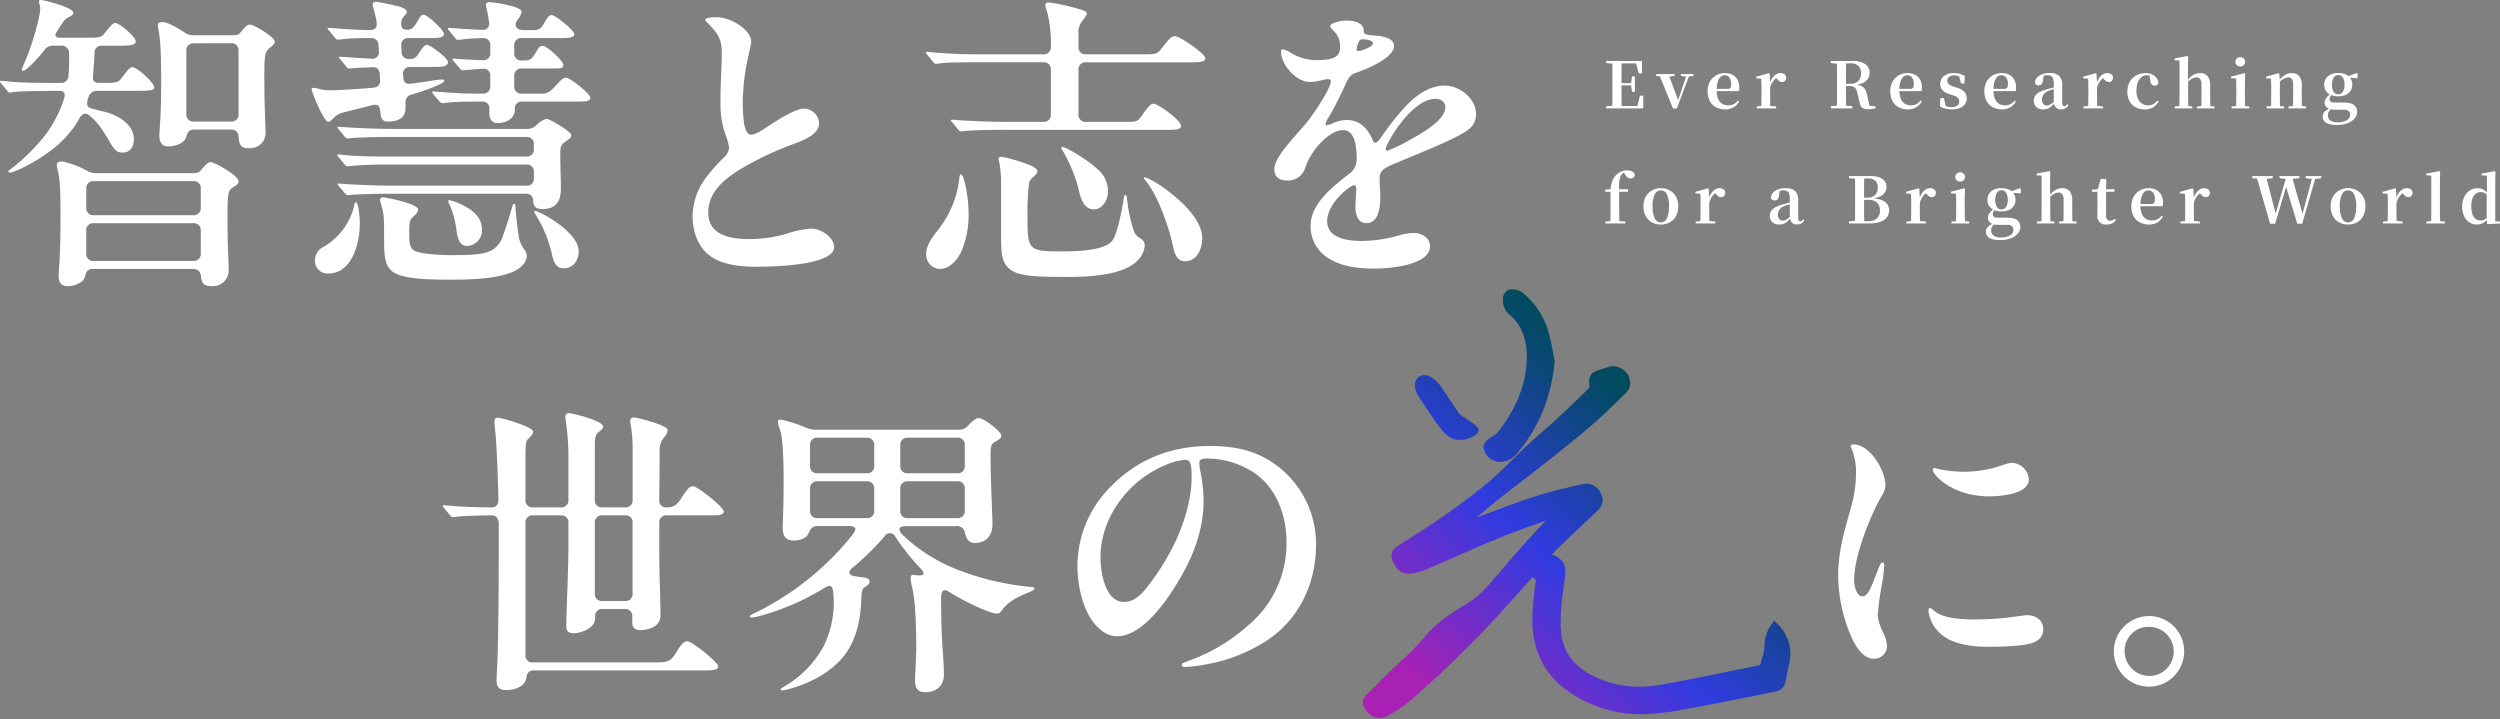
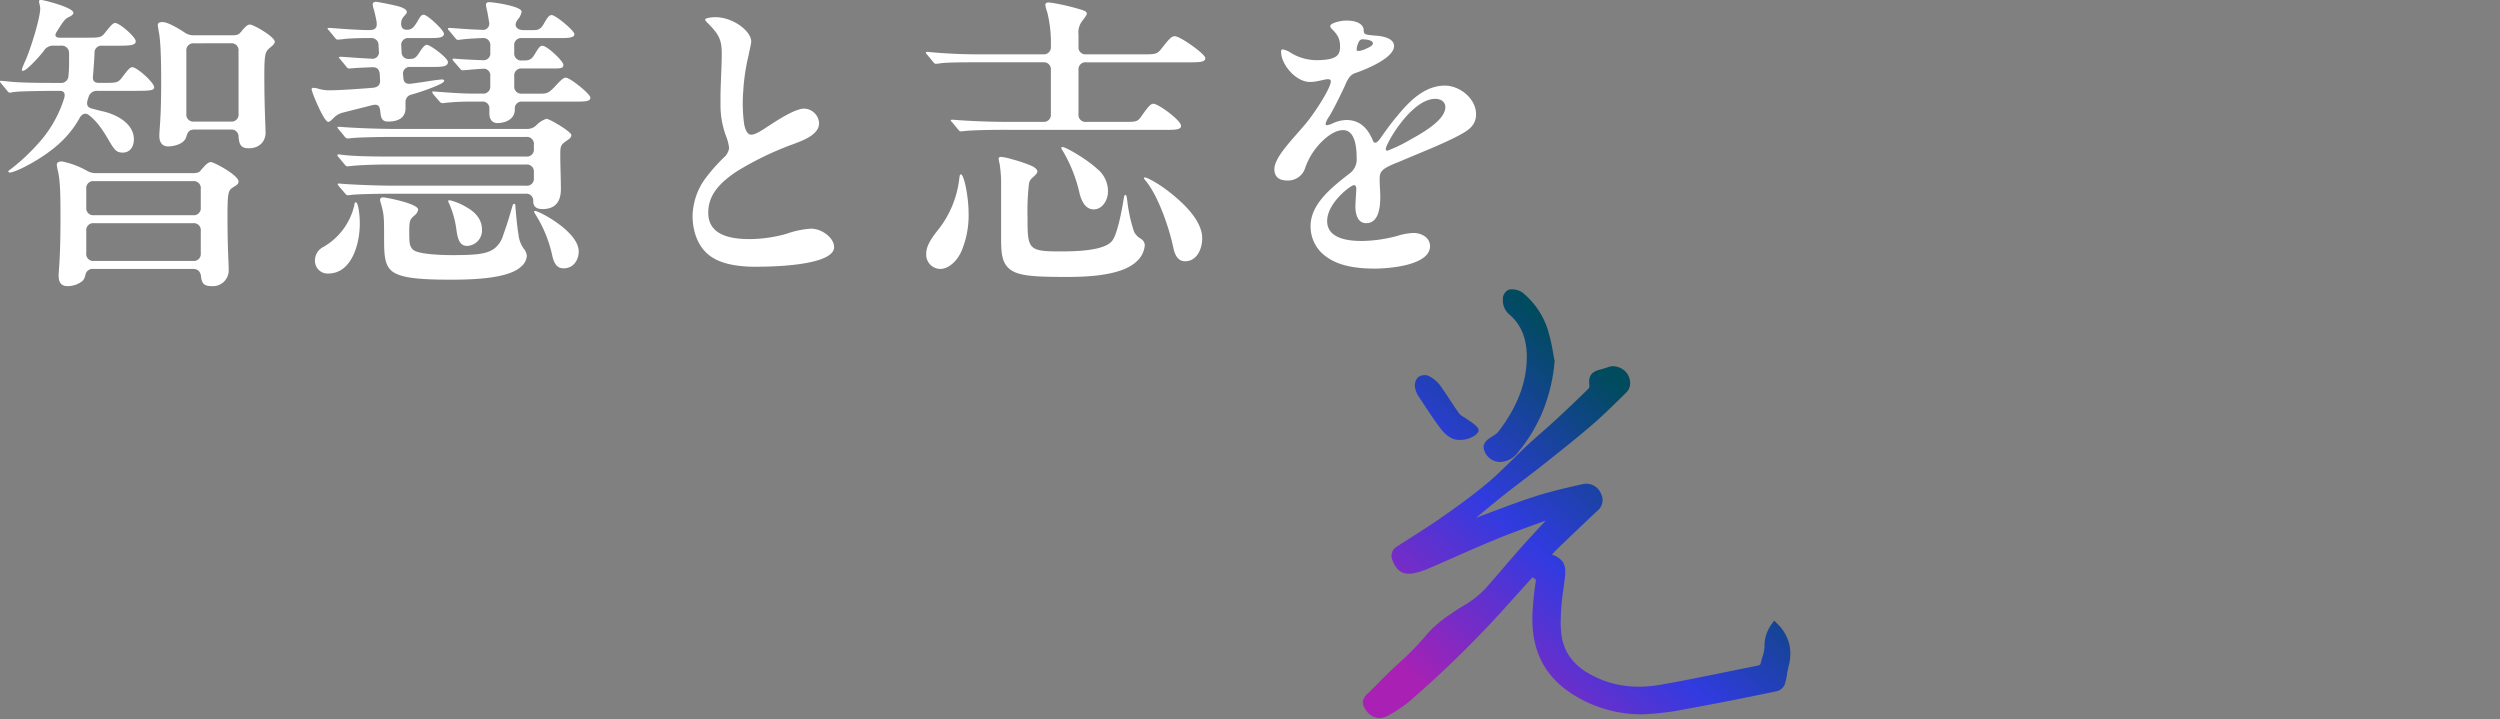
<svg xmlns="http://www.w3.org/2000/svg" width="586.319" height="168.667" viewBox="0 0 586.319 168.667">
  <rect x="0" y="0" width="586.319" height="168.667" fill="#808080" stroke="none" />
  <defs>
    <linearGradient id="linear-gradient" x1="0.155" y1="0.94" x2="0.72" y2="0.328" gradientUnits="objectBoundingBox">
      <stop offset="0" stop-color="#a821b4" />
      <stop offset="0.504" stop-color="#313be0" />
      <stop offset="1" stop-color="#004b5d" />
    </linearGradient>
  </defs>
  <g id="グループ_85893" data-name="グループ 85893" transform="translate(-461.232 -566.494)">
-     <path id="パス_96433" data-name="パス 96433" d="M.675,0V-.5L2.97-.7h.225V0Zm1.41,0q.03-1.275.03-2.572v-5.94q0-1.3-.03-2.6h2.2Q4.275-9.84,4.267-8.52T4.26-5.8v.42q0,1.44.007,2.76T4.29,0Zm1.11,0V-.555h5.73L7.86-.06l.72-2.925h.78L9.345,0Zm0-5.385v-.54h3.69v.54Zm3.525,1.5L6.495-5.55v-.315L6.72-7.5h.675v3.615ZM.675-10.62v-.495h2.52v.7H2.97Zm7.6,2.4-.72-2.85,1.065.525H3.195v-.57h5.85l.03,2.9ZM16.335.045,13.05-8.04h2.2L17.7-1.515h-.315l.075-.21L19.6-8.04h.675L17.22.045ZM12.4-7.59v-.45h4.3v.45l-1.59.165H13.86Zm5.79,0v-.45H21.12v.45L19.9-7.425h-.3ZM28.59.24a4.565,4.565,0,0,1-2.138-.488,3.505,3.505,0,0,1-1.47-1.447,4.762,4.762,0,0,1-.532-2.34,4.406,4.406,0,0,1,.57-2.3,3.837,3.837,0,0,1,1.493-1.447,4.109,4.109,0,0,1,1.972-.495,3.648,3.648,0,0,1,1.868.443,2.874,2.874,0,0,1,1.14,1.192,3.644,3.644,0,0,1,.382,1.68,4.106,4.106,0,0,1-.09.915H25.32v-.525h3.825a.724.724,0,0,0,.653-.262A1.628,1.628,0,0,0,29.97-5.7a2.443,2.443,0,0,0-.42-1.53,1.367,1.367,0,0,0-1.14-.54,1.348,1.348,0,0,0-.915.375,2.548,2.548,0,0,0-.667,1.155,6.725,6.725,0,0,0-.248,2,5.061,5.061,0,0,0,.345,2.017,2.394,2.394,0,0,0,.952,1.148,2.669,2.669,0,0,0,1.387.36,2.761,2.761,0,0,0,1.343-.3,3.047,3.047,0,0,0,.953-.825l.27.2A3.414,3.414,0,0,1,30.54-.255,3.719,3.719,0,0,1,28.59.24ZM35.955,0V-.45l1.62-.165H38.88l1.65.165V0ZM37.02,0q.03-.375.037-1t.015-1.312Q37.08-3,37.08-3.525V-4.65q0-.765-.015-1.26T37.02-6.96l-1.17-.1v-.36l2.94-.825.195.12.12,2.145v2.46q0,.525.007,1.208T39.127-1q.008.63.023,1Zm2.07-4.8L38.6-5.715H39a4.483,4.483,0,0,1,.623-1.395,2.961,2.961,0,0,1,.9-.87,1.935,1.935,0,0,1,1-.3,1.7,1.7,0,0,1,.877.225,1.078,1.078,0,0,1,.488.78,1.312,1.312,0,0,1-.255.787.892.892,0,0,1-.75.308,1.019,1.019,0,0,1-.645-.21,3.364,3.364,0,0,1-.555-.57l-.345-.4.54.09a3.077,3.077,0,0,0-1.057.908A5.154,5.154,0,0,0,39.09-4.8ZM53.355,0V-.5l2.3-.21h.435l2.3.21V0Zm1.41,0q.03-1.275.03-2.572v-5.94q0-1.3-.03-2.6h2.19q-.045,1.275-.053,2.6T56.9-5.685v.405q0,1.365.007,2.67T56.955,0ZM62.19.2a2.718,2.718,0,0,1-1.425-.308,1.469,1.469,0,0,1-.615-1.1L59.61-3.45a4.537,4.537,0,0,0-.33-1.013,1.273,1.273,0,0,0-.548-.585,2.079,2.079,0,0,0-.967-.188H55.89V-5.76h2.1A2.565,2.565,0,0,0,59.37-6.1a2.082,2.082,0,0,0,.8-.9,2.926,2.926,0,0,0,.263-1.252,2.3,2.3,0,0,0-.608-1.71,2.517,2.517,0,0,0-1.837-.6H55.875v-.555h2.61a4.947,4.947,0,0,1,2.94.742A2.422,2.422,0,0,1,62.445-8.3a2.481,2.481,0,0,1-.382,1.335,2.864,2.864,0,0,1-1.245,1.028,6.284,6.284,0,0,1-2.288.5v-.165a5.419,5.419,0,0,1,1.853.322,2.037,2.037,0,0,1,.975.8,4.113,4.113,0,0,1,.488,1.32L62.52-.18,61.485-.645,63.81-.5V0q-.39.09-.743.142A6.113,6.113,0,0,1,62.19.2ZM53.355-10.62v-.495h2.52v.7H55.65ZM71.43.24a4.565,4.565,0,0,1-2.137-.488,3.505,3.505,0,0,1-1.47-1.447,4.762,4.762,0,0,1-.533-2.34,4.406,4.406,0,0,1,.57-2.3,3.837,3.837,0,0,1,1.493-1.447,4.109,4.109,0,0,1,1.973-.495,3.648,3.648,0,0,1,1.868.443,2.874,2.874,0,0,1,1.14,1.192,3.644,3.644,0,0,1,.382,1.68,4.106,4.106,0,0,1-.09.915H68.16v-.525h3.825a.724.724,0,0,0,.653-.262A1.628,1.628,0,0,0,72.81-5.7a2.443,2.443,0,0,0-.42-1.53,1.367,1.367,0,0,0-1.14-.54,1.348,1.348,0,0,0-.915.375,2.548,2.548,0,0,0-.667,1.155,6.725,6.725,0,0,0-.247,2,5.061,5.061,0,0,0,.345,2.017,2.394,2.394,0,0,0,.952,1.148,2.67,2.67,0,0,0,1.388.36,2.761,2.761,0,0,0,1.342-.3,3.047,3.047,0,0,0,.952-.825l.27.2A3.414,3.414,0,0,1,73.38-.255,3.719,3.719,0,0,1,71.43.24Zm10.32,0A5.993,5.993,0,0,1,80.265.067a5.879,5.879,0,0,1-1.32-.517L79.02-2.4h.855L80.34-.315,79.62-.39V-.93a4.3,4.3,0,0,0,.93.472A3.23,3.23,0,0,0,81.615-.3a2.307,2.307,0,0,0,1.372-.345,1.122,1.122,0,0,0,.473-.96,1.238,1.238,0,0,0-.308-.855,2.689,2.689,0,0,0-1.207-.615L81.1-3.36a3.56,3.56,0,0,1-1.537-.878A2.049,2.049,0,0,1,79-5.73a2.3,2.3,0,0,1,.84-1.83,3.558,3.558,0,0,1,2.385-.72,4.665,4.665,0,0,1,1.32.172,6.741,6.741,0,0,1,1.215.5l-.09,1.785H83.91l-.57-2,.63.2v.465a3.608,3.608,0,0,0-.825-.45,2.564,2.564,0,0,0-.87-.135,1.825,1.825,0,0,0-1.177.345,1.117,1.117,0,0,0-.427.915,1.1,1.1,0,0,0,.323.787,2.846,2.846,0,0,0,1.177.608l.84.27a3.7,3.7,0,0,1,1.688.967,2.165,2.165,0,0,1,.518,1.477A2.333,2.333,0,0,1,84.8-.99a2.661,2.661,0,0,1-1.177.908A4.83,4.83,0,0,1,81.75.24Zm11.745,0a4.565,4.565,0,0,1-2.137-.488,3.505,3.505,0,0,1-1.47-1.447,4.762,4.762,0,0,1-.533-2.34,4.406,4.406,0,0,1,.57-2.3,3.837,3.837,0,0,1,1.493-1.447A4.109,4.109,0,0,1,93.39-8.28a3.648,3.648,0,0,1,1.868.443A2.874,2.874,0,0,1,96.4-6.645a3.644,3.644,0,0,1,.382,1.68,4.106,4.106,0,0,1-.09.915H90.225v-.525H94.05a.724.724,0,0,0,.653-.262,1.628,1.628,0,0,0,.173-.863,2.443,2.443,0,0,0-.42-1.53,1.367,1.367,0,0,0-1.14-.54,1.348,1.348,0,0,0-.915.375,2.548,2.548,0,0,0-.667,1.155,6.725,6.725,0,0,0-.247,2,5.061,5.061,0,0,0,.345,2.017,2.394,2.394,0,0,0,.953,1.148,2.669,2.669,0,0,0,1.387.36,2.761,2.761,0,0,0,1.342-.3,3.047,3.047,0,0,0,.952-.825l.27.2a3.414,3.414,0,0,1-1.29,1.395A3.719,3.719,0,0,1,93.495.24Zm9.63,0a2.269,2.269,0,0,1-1.552-.533,1.862,1.862,0,0,1-.608-1.477A2.2,2.2,0,0,1,101.25-2.9a2.506,2.506,0,0,1,.952-.87A8.025,8.025,0,0,1,104-4.47q.6-.165,1.342-.36t1.342-.33v.375q-.6.15-1.2.322t-1.005.307a2.879,2.879,0,0,0-1.215.848,1.994,1.994,0,0,0-.4,1.267,1.418,1.418,0,0,0,.33,1.028,1.181,1.181,0,0,0,.885.338,1.384,1.384,0,0,0,.518-.112,2.751,2.751,0,0,0,.645-.405,7.939,7.939,0,0,0,.863-.833l.24.8h-.525a10.776,10.776,0,0,1-.817.8,2.835,2.835,0,0,1-.825.5A2.864,2.864,0,0,1,103.125.24ZM107.31.225a1.506,1.506,0,0,1-1.17-.442,2.082,2.082,0,0,1-.5-1.192V-5.715a4.077,4.077,0,0,0-.15-1.253,1.038,1.038,0,0,0-.5-.622,2.024,2.024,0,0,0-.93-.18,3.658,3.658,0,0,0-.795.09,5.779,5.779,0,0,0-.945.315l.93-.375-.15,1.155a1.385,1.385,0,0,1-.323.915.923.923,0,0,1-.667.27.852.852,0,0,1-.915-.69A2.227,2.227,0,0,1,102.262-7.7a4.548,4.548,0,0,1,2.483-.585,2.968,2.968,0,0,1,2.182.69,3.114,3.114,0,0,1,.683,2.25v3.915a1.355,1.355,0,0,0,.135.72.431.431,0,0,0,.375.195.541.541,0,0,0,.315-.1,1.768,1.768,0,0,0,.36-.39l.255.21a1.776,1.776,0,0,1-.69.78A2.091,2.091,0,0,1,107.31.225ZM112.62,0V-.45l1.62-.165h1.305l1.65.165V0Zm1.065,0q.03-.375.038-1t.015-1.312q.007-.683.007-1.208V-4.65q0-.765-.015-1.26t-.045-1.05l-1.17-.1v-.36l2.94-.825.195.12.12,2.145v2.46q0,.525.007,1.208T115.793-1q.007.63.022,1Zm2.07-4.8-.5-.915h.4a4.483,4.483,0,0,1,.622-1.395,2.961,2.961,0,0,1,.9-.87,1.935,1.935,0,0,1,1-.3,1.7,1.7,0,0,1,.878.225,1.078,1.078,0,0,1,.488.78,1.312,1.312,0,0,1-.255.787.892.892,0,0,1-.75.308,1.019,1.019,0,0,1-.645-.21,3.364,3.364,0,0,1-.555-.57l-.345-.4.54.09a3.077,3.077,0,0,0-1.058.908A5.154,5.154,0,0,0,115.755-4.8ZM126.915.24a4.324,4.324,0,0,1-2.04-.48,3.551,3.551,0,0,1-1.448-1.4,4.45,4.45,0,0,1-.533-2.257,4.543,4.543,0,0,1,.592-2.4,3.878,3.878,0,0,1,1.583-1.477,4.7,4.7,0,0,1,2.16-.5,3.323,3.323,0,0,1,1.4.292,2.9,2.9,0,0,1,1.05.8,2.507,2.507,0,0,1,.533,1.162.862.862,0,0,1-.885.69,1.02,1.02,0,0,1-.705-.27,1.313,1.313,0,0,1-.33-.945l-.27-1.395,1.02.66a3.766,3.766,0,0,0-.81-.368,2.648,2.648,0,0,0-.765-.112,2.011,2.011,0,0,0-1.26.428,2.8,2.8,0,0,0-.87,1.23,5.324,5.324,0,0,0-.315,1.943,3.878,3.878,0,0,0,.75,2.55,2.466,2.466,0,0,0,1.995.9A2.575,2.575,0,0,0,128.977-1a3.026,3.026,0,0,0,.967-.81l.27.195a3.7,3.7,0,0,1-1.32,1.4A3.868,3.868,0,0,1,126.915.24Zm7.1-.24V-.45L135.6-.6h.96l1.56.15V0Zm1.065,0q.015-.375.023-1t.015-1.312q.007-.683.007-1.208v-7.7l-1.17-.075v-.4l3-.585.2.135L137.1-9.765v3.12l.045.21v2.91q0,.525.007,1.208T137.175-1q.015.63.03,1ZM139.2,0V-.45l1.56-.15h.93l1.635.15V0Zm1.02,0q.03-.375.038-1t.015-1.305q.007-.683.007-1.223V-5.55a2.089,2.089,0,0,0-.322-1.327,1.087,1.087,0,0,0-.878-.382,2.321,2.321,0,0,0-1.117.352A5.25,5.25,0,0,0,136.65-5.76l-.435-.645h.615a5.914,5.914,0,0,1,1.515-1.432,3.082,3.082,0,0,1,1.62-.443,2.213,2.213,0,0,1,1.71.682,3.2,3.2,0,0,1,.63,2.213v1.86q0,.54.007,1.223T142.327-1q.008.623.023,1Zm7.11,0V-.45l1.6-.15h.93l1.62.15V0Zm1.065,0q.015-.375.023-1t.015-1.312q.008-.683.008-1.208V-4.62q0-.75-.008-1.29t-.038-1.08l-1.185-.105v-.36l3.105-.8.195.12-.06,2.31v2.3q0,.525.007,1.208T150.48-1q.015.63.03,1Zm.975-9.825a1.151,1.151,0,0,1-.8-.307,1.035,1.035,0,0,1-.337-.8,1,1,0,0,1,.337-.773,1.151,1.151,0,0,1,.8-.308,1.151,1.151,0,0,1,.8.308,1,1,0,0,1,.337.773,1.035,1.035,0,0,1-.337.8A1.151,1.151,0,0,1,149.37-9.825ZM155.52,0V-.45l1.59-.15h.945l1.59.15V0Zm1.05,0q.03-.375.038-1t.015-1.312q.007-.683.007-1.208V-4.65q0-.75-.015-1.253T156.57-6.96l-1.17-.1v-.36l2.94-.825.195.12.12,1.71v2.895q0,.525.007,1.208T158.677-1q.008.63.023,1Zm4.125,0V-.45l1.56-.15h.945l1.62.15V0Zm1.035,0q.015-.375.023-1t.015-1.305q.007-.683.007-1.223V-5.55a2.253,2.253,0,0,0-.292-1.327,1.019,1.019,0,0,0-.863-.382,2.482,2.482,0,0,0-1.11.352,4.854,4.854,0,0,0-1.35,1.163l-.06-.645h.225a5.576,5.576,0,0,1,1.6-1.478,3.237,3.237,0,0,1,1.567-.412,2.141,2.141,0,0,1,1.673.69,3.183,3.183,0,0,1,.623,2.175v1.89q0,.54.007,1.223T163.815-1q.015.623.03,1Zm10.35,3.885a6.3,6.3,0,0,1-2.033-.262A2.046,2.046,0,0,1,169,2.91a1.717,1.717,0,0,1-.307-.99A1.618,1.618,0,0,1,169.2.758a3.86,3.86,0,0,1,1.53-.863l.045.09a5.164,5.164,0,0,0-.622.758,1.535,1.535,0,0,0-.218.848,1.476,1.476,0,0,0,.563,1.252,2.568,2.568,0,0,0,1.583.428,4.223,4.223,0,0,0,2.295-.5,1.526,1.526,0,0,0,.765-1.327,1.136,1.136,0,0,0-.315-.773A1.463,1.463,0,0,0,173.7.315h-1.725q-.57,0-.915-.022a3.4,3.4,0,0,1-.675-.113V.12a1.457,1.457,0,0,1-1.23-1.455,1.927,1.927,0,0,1,.315-1.02A3.732,3.732,0,0,1,170.6-3.4V-3.54l.3.15a3.808,3.808,0,0,0-.443.63,1.3,1.3,0,0,0-.143.615.679.679,0,0,0,.27.577,1.467,1.467,0,0,0,.87.2h2.19a4.934,4.934,0,0,1,1.823.278,2.047,2.047,0,0,1,1,.772,2.077,2.077,0,0,1,.315,1.14,2.355,2.355,0,0,1-.548,1.478,3.9,3.9,0,0,1-1.6,1.14A6.561,6.561,0,0,1,172.08,3.885Zm.255-6.72a4.18,4.18,0,0,1-1.815-.352,2.515,2.515,0,0,1-1.1-.96,2.627,2.627,0,0,1-.368-1.387,2.561,2.561,0,0,1,.84-1.973,3.514,3.514,0,0,1,2.46-.772,4.518,4.518,0,0,1,1.53.233,2.661,2.661,0,0,1,1.035.637l.06.06a2.549,2.549,0,0,1,.66,1.815,2.587,2.587,0,0,1-.375,1.387,2.572,2.572,0,0,1-1.1.96A4.169,4.169,0,0,1,172.335-2.835Zm0-.465a1.232,1.232,0,0,0,1.1-.608,2.981,2.981,0,0,0,.39-1.627,3.025,3.025,0,0,0-.4-1.68,1.228,1.228,0,0,0-1.072-.6,1.219,1.219,0,0,0-1.08.608,3.078,3.078,0,0,0-.39,1.673,3.076,3.076,0,0,0,.375,1.627A1.2,1.2,0,0,0,172.335-3.3Zm2.07-3.945V-7.47h.09l2.145-.8.255.165v1.05ZM.51,27v-.45L2.2,26.4h1.26l1.71.15V27Zm1.125,0q.03-.87.038-1.763t.008-1.762V19.56H.42v-.48l1.965-.195-.7.375.015-.165a6.759,6.759,0,0,1,.48-2.25,3.9,3.9,0,0,1,.93-1.32,3.549,3.549,0,0,1,1.193-.75A3.745,3.745,0,0,1,5.58,14.55a2.717,2.717,0,0,1,1.14.233,1.1,1.1,0,0,1,.645.773.926.926,0,0,1-.262.63.948.948,0,0,1-.713.255,1.212,1.212,0,0,1-.7-.218,2.209,2.209,0,0,1-.615-.757l-.375-.585v-.135H5.4v.12a1.787,1.787,0,0,0-.682.255,1.611,1.611,0,0,0-.488.465,3.565,3.565,0,0,0-.375.922,5.851,5.851,0,0,0-.165,1.215q-.03.7.015,1.613v4.14q0,.87.015,1.762T3.765,27Zm1.08-7.44v-.6H5.76v.6ZM13.47,27.24a4.233,4.233,0,0,1-2.108-.517,3.628,3.628,0,0,1-1.44-1.477,4.772,4.772,0,0,1-.517-2.3,4.427,4.427,0,0,1,.555-2.28,3.788,3.788,0,0,1,1.485-1.448,4.192,4.192,0,0,1,2.025-.5,4.274,4.274,0,0,1,2.04.495A3.735,3.735,0,0,1,17,20.655a4.458,4.458,0,0,1,.555,2.3,4.76,4.76,0,0,1-.525,2.3,3.616,3.616,0,0,1-1.447,1.477A4.283,4.283,0,0,1,13.47,27.24Zm0-.495a1.553,1.553,0,0,0,1.418-.945,6.192,6.192,0,0,0,.5-2.82,6.135,6.135,0,0,0-.5-2.82,1.54,1.54,0,0,0-2.828,0,6.056,6.056,0,0,0-.51,2.82,6.113,6.113,0,0,0,.51,2.82A1.558,1.558,0,0,0,13.47,26.745Zm8.2.255v-.45l1.62-.165H24.6l1.65.165V27Zm1.065,0q.03-.375.038-1t.015-1.312Q22.8,24,22.8,23.475V22.35q0-.765-.015-1.26t-.045-1.05l-1.17-.1v-.36l2.94-.825.195.12.12,2.145v2.46q0,.525.007,1.208T24.847,26q.007.63.022,1Zm2.07-4.8-.5-.915h.405a4.483,4.483,0,0,1,.622-1.4,2.961,2.961,0,0,1,.9-.87,1.935,1.935,0,0,1,1-.3,1.7,1.7,0,0,1,.878.225,1.078,1.078,0,0,1,.487.78,1.312,1.312,0,0,1-.255.788.892.892,0,0,1-.75.307,1.019,1.019,0,0,1-.645-.21,3.364,3.364,0,0,1-.555-.57l-.345-.405.54.09a3.077,3.077,0,0,0-1.058.907A5.154,5.154,0,0,0,24.81,22.2Zm16.4,5.04a2.269,2.269,0,0,1-1.553-.532,1.862,1.862,0,0,1-.607-1.478A2.2,2.2,0,0,1,39.33,24.1a2.506,2.506,0,0,1,.952-.87,8.025,8.025,0,0,1,1.792-.7q.6-.165,1.343-.36t1.342-.33v.375q-.6.15-1.2.323t-1.005.307a2.879,2.879,0,0,0-1.215.847,1.994,1.994,0,0,0-.4,1.267,1.418,1.418,0,0,0,.33,1.028,1.181,1.181,0,0,0,.885.338,1.384,1.384,0,0,0,.518-.113,2.751,2.751,0,0,0,.645-.4,7.94,7.94,0,0,0,.863-.833l.24.8H43.89a10.774,10.774,0,0,1-.817.8,2.835,2.835,0,0,1-.825.5A2.864,2.864,0,0,1,41.205,27.24Zm4.185-.015a1.506,1.506,0,0,1-1.17-.443,2.082,2.082,0,0,1-.495-1.192V21.285a4.077,4.077,0,0,0-.15-1.253,1.038,1.038,0,0,0-.495-.622,2.024,2.024,0,0,0-.93-.18,3.658,3.658,0,0,0-.795.09,5.779,5.779,0,0,0-.945.315l.93-.375-.15,1.155a1.385,1.385,0,0,1-.323.915.923.923,0,0,1-.667.27.852.852,0,0,1-.915-.69,2.227,2.227,0,0,1,1.058-1.6,4.548,4.548,0,0,1,2.482-.585,2.968,2.968,0,0,1,2.182.69,3.114,3.114,0,0,1,.683,2.25v3.915a1.355,1.355,0,0,0,.135.72.431.431,0,0,0,.375.195.541.541,0,0,0,.315-.1,1.768,1.768,0,0,0,.36-.39l.255.21a1.776,1.776,0,0,1-.69.78A2.091,2.091,0,0,1,45.39,27.225ZM57.6,27v-.5l2.3-.21h.225V27Zm1.41,0q.03-1.305.03-2.647V18.465q0-1.29-.03-2.58H61.2q-.045,1.275-.053,2.565t-.007,2.64v.3q0,1.545.007,2.918T61.2,27Zm1.11,0v-.54h2.01a2.935,2.935,0,0,0,2-.637,2.331,2.331,0,0,0,.728-1.853,2.415,2.415,0,0,0-.7-1.9,3.214,3.214,0,0,0-2.182-.622H60.12v-.51h1.725a2.559,2.559,0,0,0,1.882-.622,2.384,2.384,0,0,0,.622-1.763,2.144,2.144,0,0,0-.54-1.56,2.415,2.415,0,0,0-1.785-.555h-1.9v-.555H62.6a6.01,6.01,0,0,1,2.2.337,2.526,2.526,0,0,1,1.223.923A2.438,2.438,0,0,1,66.4,18.51a2.219,2.219,0,0,1-.345,1.177,2.654,2.654,0,0,1-1.147.952,6.8,6.8,0,0,1-2.2.54l.045-.135a7.8,7.8,0,0,1,2.468.45,2.95,2.95,0,0,1,1.372,1,2.464,2.464,0,0,1,.435,1.448,2.8,2.8,0,0,1-.233,1.1,2.576,2.576,0,0,1-.78.99,4.11,4.11,0,0,1-1.478.7A8.71,8.71,0,0,1,62.22,27ZM57.6,16.38v-.5h2.52v.7H59.9ZM71.07,27v-.45l1.62-.165h1.305l1.65.165V27Zm1.065,0q.03-.375.038-1t.015-1.312q.007-.682.007-1.208V22.35q0-.765-.015-1.26t-.045-1.05l-1.17-.1v-.36l2.94-.825.195.12.12,2.145v2.46q0,.525.007,1.208T74.243,26q.007.63.022,1Zm2.07-4.8-.5-.915h.4a4.483,4.483,0,0,1,.622-1.4,2.961,2.961,0,0,1,.9-.87,1.935,1.935,0,0,1,1-.3,1.7,1.7,0,0,1,.878.225,1.078,1.078,0,0,1,.488.78,1.312,1.312,0,0,1-.255.788.892.892,0,0,1-.75.307,1.019,1.019,0,0,1-.645-.21,3.364,3.364,0,0,1-.555-.57l-.345-.405.54.09a3.077,3.077,0,0,0-1.058.907A5.154,5.154,0,0,0,74.205,22.2ZM81.63,27v-.45l1.605-.15h.93l1.62.15V27Zm1.065,0q.015-.375.022-1t.015-1.312q.007-.682.007-1.208V22.38q0-.75-.007-1.29t-.037-1.08l-1.185-.1v-.36l3.105-.8.195.12-.06,2.31v2.3q0,.525.007,1.208T84.78,26q.015.63.03,1Zm.975-9.825a1.151,1.151,0,0,1-.8-.307,1.035,1.035,0,0,1-.338-.8,1,1,0,0,1,.338-.773,1.2,1.2,0,0,1,1.6,0,1,1,0,0,1,.338.773,1.035,1.035,0,0,1-.338.8A1.151,1.151,0,0,1,83.67,17.175ZM93.1,30.885a6.3,6.3,0,0,1-2.032-.263,2.046,2.046,0,0,1-1.05-.712,1.717,1.717,0,0,1-.308-.99,1.618,1.618,0,0,1,.51-1.163,3.86,3.86,0,0,1,1.53-.862l.045.09a5.164,5.164,0,0,0-.622.757,1.535,1.535,0,0,0-.217.847,1.476,1.476,0,0,0,.563,1.253,2.568,2.568,0,0,0,1.582.427,4.223,4.223,0,0,0,2.3-.5,1.526,1.526,0,0,0,.765-1.327,1.136,1.136,0,0,0-.315-.773,1.463,1.463,0,0,0-1.125-.352H93q-.57,0-.915-.023a3.4,3.4,0,0,1-.675-.112v-.06a1.457,1.457,0,0,1-1.23-1.455,1.927,1.927,0,0,1,.315-1.02,3.732,3.732,0,0,1,1.125-1.05V23.46l.3.15a3.806,3.806,0,0,0-.442.63,1.3,1.3,0,0,0-.143.615.679.679,0,0,0,.27.578,1.467,1.467,0,0,0,.87.2h2.19a4.934,4.934,0,0,1,1.822.278,2.047,2.047,0,0,1,1,.772,2.077,2.077,0,0,1,.315,1.14,2.355,2.355,0,0,1-.548,1.477,3.9,3.9,0,0,1-1.6,1.14A6.561,6.561,0,0,1,93.1,30.885Zm.255-6.72a4.18,4.18,0,0,1-1.815-.353,2.515,2.515,0,0,1-1.1-.96,2.627,2.627,0,0,1-.368-1.388,2.561,2.561,0,0,1,.84-1.972,3.514,3.514,0,0,1,2.46-.772,4.517,4.517,0,0,1,1.53.232,2.661,2.661,0,0,1,1.035.638l.06.06a2.549,2.549,0,0,1,.66,1.815,2.491,2.491,0,0,1-1.478,2.347A4.169,4.169,0,0,1,93.36,24.165Zm0-.465a1.232,1.232,0,0,0,1.1-.608,2.981,2.981,0,0,0,.39-1.627,3.025,3.025,0,0,0-.4-1.68,1.261,1.261,0,0,0-2.153.007,3.078,3.078,0,0,0-.39,1.673,3.076,3.076,0,0,0,.375,1.627A1.2,1.2,0,0,0,93.36,23.7Zm2.07-3.945V19.53h.09l2.145-.8.255.165v1.05ZM101.67,27v-.45l1.59-.15h.96l1.56.15V27Zm1.065,0q.015-.375.022-1t.015-1.312q.007-.682.007-1.208v-7.7l-1.17-.075v-.4l3-.585.195.135-.045,2.385v3.12l.045.21v2.91q0,.525.007,1.208T104.835,26q.015.63.03,1Zm4.125,0v-.45l1.56-.15h.93l1.635.15V27Zm1.02,0q.03-.375.037-1t.015-1.305q.008-.682.008-1.222V21.45a2.088,2.088,0,0,0-.323-1.328,1.087,1.087,0,0,0-.878-.382,2.321,2.321,0,0,0-1.118.352,5.25,5.25,0,0,0-1.312,1.148l-.435-.645h.615A5.914,5.914,0,0,1,106,19.163a3.082,3.082,0,0,1,1.62-.442,2.213,2.213,0,0,1,1.71.682,3.2,3.2,0,0,1,.63,2.212v1.86q0,.54.007,1.222T109.987,26q.007.622.022,1Zm9.015-7.44v-.6h2.955v.6Zm1.14,7.68a1.931,1.931,0,0,1-2.175-2.22q0-.42.007-.757t.007-.788V19.56H114.57v-.48l1.65-.15-.285.195.69-2.565h1.305l-.03,2.655V25.14a1.355,1.355,0,0,0,.262.923.927.927,0,0,0,.728.292,1.257,1.257,0,0,0,.54-.112,3.172,3.172,0,0,0,.54-.337l.225.255a2.11,2.11,0,0,1-.847.8A2.816,2.816,0,0,1,118.035,27.24Zm9.93,0a4.565,4.565,0,0,1-2.137-.487,3.505,3.505,0,0,1-1.47-1.448,4.762,4.762,0,0,1-.533-2.34,4.406,4.406,0,0,1,.57-2.3,3.837,3.837,0,0,1,1.493-1.448,4.109,4.109,0,0,1,1.973-.495,3.648,3.648,0,0,1,1.867.442,2.874,2.874,0,0,1,1.14,1.192,3.644,3.644,0,0,1,.383,1.68,4.106,4.106,0,0,1-.09.915h-6.465v-.525h3.825a.724.724,0,0,0,.652-.262,1.628,1.628,0,0,0,.173-.863,2.443,2.443,0,0,0-.42-1.53,1.367,1.367,0,0,0-1.14-.54,1.348,1.348,0,0,0-.915.375,2.548,2.548,0,0,0-.667,1.155,6.725,6.725,0,0,0-.247,2,5.061,5.061,0,0,0,.345,2.017,2.394,2.394,0,0,0,.953,1.148,2.669,2.669,0,0,0,1.387.36,2.761,2.761,0,0,0,1.342-.3,3.047,3.047,0,0,0,.952-.825l.27.195a3.414,3.414,0,0,1-1.29,1.4A3.719,3.719,0,0,1,127.965,27.24ZM135.33,27v-.45l1.62-.165h1.3l1.65.165V27Zm1.065,0q.03-.375.038-1t.015-1.312q.007-.682.007-1.208V22.35q0-.765-.015-1.26t-.045-1.05l-1.17-.1v-.36l2.94-.825.195.12.12,2.145v2.46q0,.525.007,1.208T138.5,26q.008.63.023,1Zm2.07-4.8-.5-.915h.405a4.483,4.483,0,0,1,.622-1.4,2.961,2.961,0,0,1,.9-.87,1.935,1.935,0,0,1,1-.3,1.7,1.7,0,0,1,.878.225,1.078,1.078,0,0,1,.488.78,1.312,1.312,0,0,1-.255.788.892.892,0,0,1-.75.307,1.019,1.019,0,0,1-.645-.21,3.364,3.364,0,0,1-.555-.57l-.345-.405.54.09a3.077,3.077,0,0,0-1.058.907A5.154,5.154,0,0,0,138.465,22.2Zm17.91,4.86-3.24-11.175h2.25L157.8,25.14h-.27l.075-.225,2.61-9.03h1.23l2.67,9.315h-.255l.045-.24,2.43-9.075h.795L163.89,27.06h-1.155l-2.76-9.135h.285l-.06.225-2.655,8.91ZM152.2,16.38v-.5h4.785v.5l-2.16.21h-.465Zm6.375,0v-.5h4.665v.5l-1.995.21h-.8Zm6.15,0v-.5h3.63v.5l-1.62.21h-.39Zm9.915,10.86a4.233,4.233,0,0,1-2.107-.517,3.628,3.628,0,0,1-1.44-1.477,4.772,4.772,0,0,1-.517-2.3,4.427,4.427,0,0,1,.555-2.28,3.788,3.788,0,0,1,1.485-1.448,4.192,4.192,0,0,1,2.025-.5,4.274,4.274,0,0,1,2.04.495,3.735,3.735,0,0,1,1.485,1.44,4.458,4.458,0,0,1,.555,2.3,4.76,4.76,0,0,1-.525,2.3,3.616,3.616,0,0,1-1.447,1.477A4.283,4.283,0,0,1,174.645,27.24Zm0-.495a1.553,1.553,0,0,0,1.418-.945,6.192,6.192,0,0,0,.5-2.82,6.135,6.135,0,0,0-.5-2.82,1.54,1.54,0,0,0-2.827,0,6.056,6.056,0,0,0-.51,2.82,6.112,6.112,0,0,0,.51,2.82A1.558,1.558,0,0,0,174.645,26.745ZM182.85,27v-.45l1.62-.165h1.3l1.65.165V27Zm1.065,0q.03-.375.038-1t.015-1.312q.007-.682.007-1.208V22.35q0-.765-.015-1.26t-.045-1.05l-1.17-.1v-.36l2.94-.825.195.12.12,2.145v2.46q0,.525.007,1.208T186.022,26q.008.63.023,1Zm2.07-4.8-.5-.915h.405a4.483,4.483,0,0,1,.622-1.4,2.961,2.961,0,0,1,.9-.87,1.935,1.935,0,0,1,1-.3,1.7,1.7,0,0,1,.878.225,1.078,1.078,0,0,1,.488.78,1.312,1.312,0,0,1-.255.788.892.892,0,0,1-.75.307,1.019,1.019,0,0,1-.645-.21,3.364,3.364,0,0,1-.555-.57l-.345-.405.54.09a3.077,3.077,0,0,0-1.058.907A5.154,5.154,0,0,0,185.985,22.2ZM193,27v-.45l1.665-.15h.945l1.755.15V27Zm1.125,0q.015-.525.023-1.125t.015-1.222q.007-.622.007-1.177v-7.7L193,15.7v-.4l3.03-.585.225.135-.06,2.385v6.24q0,.555.007,1.177t.023,1.222q.015.6.03,1.125Zm10.71.24a3.111,3.111,0,0,1-1.74-.51,3.478,3.478,0,0,1-1.23-1.448,5.1,5.1,0,0,1-.45-2.227,5.045,5.045,0,0,1,.495-2.31,3.707,3.707,0,0,1,1.327-1.5,3.325,3.325,0,0,1,1.807-.525,2.641,2.641,0,0,1,1.372.36,3.619,3.619,0,0,1,1.118,1.11h.135l-.255.255a2.709,2.709,0,0,0-.8-.622,1.9,1.9,0,0,0-.818-.187,2.061,2.061,0,0,0-1.117.315,2.178,2.178,0,0,0-.81,1.05,5.234,5.234,0,0,0-.308,1.98,5.4,5.4,0,0,0,.285,1.92,2.192,2.192,0,0,0,.773,1.065,1.9,1.9,0,0,0,1.087.33,2.046,2.046,0,0,0,.87-.187,2.669,2.669,0,0,0,.81-.622l.285.3h-.165a3.52,3.52,0,0,1-1.17,1.08A3.036,3.036,0,0,1,204.84,27.24Zm2.46-.075-.135-1.38v-5.64l.06-.165V15.8l-1.275-.09v-.4l3.06-.585.21.135-.045,2.355v9.27l1.11.075V27Z" transform="translate(837.266 591.91)" fill="#fff" />
    <g id="グループ_85892" data-name="グループ 85892" transform="translate(459 540.215)">
      <path id="パス_96417" data-name="パス 96417" d="M4.536-20.952c1.368,0,8.208-3.456,12.1-7.272a22.96,22.96,0,0,0,4.32-5.616c.576-.936,1.368-1.224,2.232-.5,1.944,1.584,3.1,3.312,4.9,6.408,1.08,1.8,1.584,2.3,2.952,2.3,1.728,0,2.592-1.44,2.592-3.1,0-3.744-4.1-5.832-7.2-6.552-.648-.144-1.512-.36-2.52-.648-1.152-.216-1.44-.936-1.152-1.944l.288-.936a2.041,2.041,0,0,1,2.088-1.3h8.856c3.816,0,4.392-.144,4.392-.864,0-1.08-4.032-4.68-5.112-4.68-.576,0-1.08.648-2.448,2.448-.936,1.224-1.368,1.224-4.248,1.224H25.344c-1.008,0-1.44-.576-1.3-1.584.144-1.944.288-3.672.36-5.4a1.61,1.61,0,0,1,1.8-1.728H30.24c3.456,0,3.816-.36,3.816-1.08,0-.936-3.744-4.248-4.824-4.248-.5,0-1.008.576-2.376,2.3-.864,1.08-1.08,1.152-4.392,1.152H16.272c-.864,0-1.368-.432-.792-1.3,1.44-2.3,1.944-3.168,3.024-3.6.72-.36.936-.648.936-.936,0-1.3-7.128-3.024-7.56-3.024-.288,0-.5.072-.5.36s.288,1.08.288,1.656c0,1.872-1.728,7.992-3.384,12.024a18.73,18.73,0,0,0-.936,2.3c0,.216.072.288.288.288.648,0,2.952-2.3,4.824-4.608a2.53,2.53,0,0,1,2.3-1.3h1.8a1.72,1.72,0,0,1,1.872,1.8V-47.3a31.311,31.311,0,0,1-.144,3.672,1.687,1.687,0,0,1-1.872,1.656H15.48c-3.6,0-6.624,0-10.08-.216L2.448-42.48a.23.23,0,0,0-.216.216c0,.144.216.36.288.432l1.368,1.656c.216.288.432.5.648.5.432-.072.864-.144,1.584-.216,1.3-.144,6.912-.216,9.072-.216H16.2c.936,0,1.44.432,1.08,1.728a28.2,28.2,0,0,1-6.048,10.584,47.043,47.043,0,0,1-6.48,6.048c-.432.288-.576.432-.576.576S4.392-20.952,4.536-20.952ZM60.552-26.64c2.52,0,3.96-1.584,3.96-3.672,0-1.656-.288-5.688-.288-13.536,0-5.328.288-5.472,1.44-6.48.648-.5,1.008-.936,1.008-1.3,0-1.152-4.968-4.032-5.832-4.032-.5,0-1.008.432-1.8,1.368a3.606,3.606,0,0,1-.5.576c-.36.432-.864.576-1.8.576H47.664a3.6,3.6,0,0,1-2.232-.72c-2.088-1.368-4.1-2.376-5.04-2.376-.72,0-1.152.144-1.152.72,0,.288.144.936.216,1.44.432,1.944.576,6.48.576,11.952,0,8.64-.432,10.944-.432,12.6,0,1.152.432,2.448,2.088,2.448.864,0,3.744-.36,4.248-2.3.288-1.08.72-1.656,1.872-1.656h8.568a1.629,1.629,0,0,1,1.8,1.656C58.32-27.72,58.608-26.64,60.552-26.64ZM56.376-51.264a1.631,1.631,0,0,1,1.8,1.8V-34.7a1.631,1.631,0,0,1-1.8,1.8h-8.64a1.631,1.631,0,0,1-1.8-1.8v-14.76a1.631,1.631,0,0,1,1.8-1.8ZM18.072,5.688A5.594,5.594,0,0,0,21.6,4.464a3.134,3.134,0,0,0,.648-1.3A1.7,1.7,0,0,1,24.12,1.656h23.4c1.152,0,1.728.648,1.872,1.8.144,1.512.648,2.232,2.448,2.232a3.711,3.711,0,0,0,4.032-3.744c0-1.8-.288-5.184-.288-12.6,0-5.976.216-6.12,1.44-6.912,1.008-.576,1.152-.864,1.152-1.3,0-1.44-5.76-4.536-6.48-4.536-.5,0-1.08.432-1.872,1.368a3.606,3.606,0,0,0-.5.576c-.36.5-.936.648-1.872.648H24.84a3.984,3.984,0,0,1-2.232-.576l-.288-.144a19.577,19.577,0,0,0-5.544-2.016c-.648,0-1.224.144-1.224.792a7.275,7.275,0,0,0,.216,1.224c.648,2.592.648,6.408.648,11.52,0,9.288-.432,12.1-.432,13.176C15.984,4.392,16.272,5.688,18.072,5.688ZM47.52-18.936a1.631,1.631,0,0,1,1.8,1.8v4.392a1.631,1.631,0,0,1-1.8,1.8H24.264a1.631,1.631,0,0,1-1.8-1.8v-4.392a1.631,1.631,0,0,1,1.8-1.8ZM24.264-.216a1.631,1.631,0,0,1-1.8-1.8V-7.272a1.631,1.631,0,0,1,1.8-1.8H47.52a1.631,1.631,0,0,1,1.8,1.8v5.256a1.631,1.631,0,0,1-1.8,1.8ZM79.2-32.832c.36,0,.792-.432,1.224-.864a4.581,4.581,0,0,1,2.16-1.3l6.84-1.728c1.656-.432,1.872.288,2.016,1.584.144,1.584.5,2.232,1.8,2.232,3.1,0,4.1-1.44,4.1-3.1v-1.368a1.762,1.762,0,0,1,1.44-1.872,52.167,52.167,0,0,0,5.616-1.944c1.512-.648,2.016-1.008,2.016-1.3,0-.144-.216-.288-.5-.288-.216,0-1.512.144-2.448.288-1.3.216-2.808.432-4.968.72-.936.072-1.512-.216-1.656-1.224l-.072-.864A1.575,1.575,0,0,1,98.5-45.72h4.968c2.3,0,3.816,0,3.816-1.152,0-.936-4.1-4.032-4.968-4.032-.288,0-.72.216-1.584,1.584-1.008,1.584-1.368,1.728-2.52,1.728a1.61,1.61,0,0,1-1.8-1.728l-.072-1.3a1.623,1.623,0,0,1,1.8-1.872h4.536c2.16,0,3.672,0,3.672-1.008,0-.864-3.888-4.464-4.752-4.464-.432,0-.72.216-1.512,1.656-.864,1.44-1.368,1.872-2.448,1.872-1.008,0-1.44-.648-1.3-1.872a2.5,2.5,0,0,1,.72-1.368c.432-.5.576-.648.576-.936,0-.648-1.08-1.08-2.16-1.368-1.368-.36-4.68-1.008-5.04-1.008-.432,0-.792.144-.792.648a5.856,5.856,0,0,0,.288,1.224c.216.792.432,1.728.576,2.52.288,1.512-.072,2.232-1.656,2.232H88.56c-2.088,0-6.336-.288-8.784-.5h-.432c-.144,0-.288,0-.288.144,0,.072.072.216.432.576l1.3,1.584c.216.288.36.432.648.432a13.362,13.362,0,0,0,1.512-.144c1.224-.144,3.6-.216,5.256-.216h1.008a1.644,1.644,0,0,1,1.8,1.728l.072,1.3a1.522,1.522,0,0,1-1.8,1.8c-2.016-.072-4.68-.288-6.84-.432h-.432c-.144,0-.288.072-.288.144,0,.144.144.288.36.5l1.368,1.656c.216.288.36.432.648.432.072,0,.36,0,1.152-.072.72-.072,2.592-.144,4.176-.216,1.152-.072,1.8.432,1.872,1.728l.072,1.3c.072,1.152-.576,1.728-1.8,1.8-4.32.36-8.28.576-9.792.576a8.719,8.719,0,0,1-3.1-.432,5.988,5.988,0,0,0-.936-.144c-.216,0-.432.072-.432.36C75.312-39.888,78.192-32.832,79.2-32.832Zm39.744.288c.864,0,4.032-.36,4.032-3.24a1.6,1.6,0,0,1,1.8-1.8h11.88c2.808,0,4.032,0,4.032-.936,0-.864-4.752-4.68-5.76-4.68-.5,0-.936.36-2.3,1.8-1.44,1.584-2.016,1.944-3.24,1.944h-4.752a1.631,1.631,0,0,1-1.8-1.8v-2.3a1.631,1.631,0,0,1,1.8-1.8h6.984c2.16,0,2.736,0,2.736-.864s-3.816-4.464-4.9-4.464c-.5,0-.792.288-1.656,1.728-.72,1.224-1.152,1.728-2.592,1.728h-.576a1.631,1.631,0,0,1-1.8-1.8v-1.656a1.631,1.631,0,0,1,1.8-1.8h8.28c2.52,0,4.032,0,4.032-.936,0-.792-4.392-4.464-5.328-4.464-.576,0-.936.5-1.656,1.728s-1.08,1.8-2.52,1.8h-2.52c-1.224,0-2.16-.792-1.584-1.944a2.526,2.526,0,0,1,.36-.576,3.664,3.664,0,0,0,.864-1.8c0-1.3-6.7-2.232-7.56-2.232-.5,0-.792.144-.792.648a5.745,5.745,0,0,0,.216,1.152c.216,1.008.36,1.944.5,2.808a1.48,1.48,0,0,1-1.728,1.872c-2.592-.072-5.256-.288-7.272-.432H107.5a.191.191,0,0,0-.216.216c0,.144.288.432.36.5l1.3,1.584c.36.432.5.5.648.5a4.182,4.182,0,0,0,.72-.072c1.008-.144,3.1-.288,5.112-.36a1.631,1.631,0,0,1,1.8,1.8V-49.1a1.6,1.6,0,0,1-1.8,1.8c-2.3-.072-5.112-.216-6.624-.36h-.216c-.144,0-.216,0-.216.144s.072.288.288.5l1.368,1.584c.216.288.432.5.648.5A9.022,9.022,0,0,0,111.672-45c.936-.072,2.376-.216,3.744-.288a1.55,1.55,0,0,1,1.8,1.728v2.3a1.631,1.631,0,0,1-1.8,1.8H113.04c-2.376,0-6.408-.288-9-.5h-.216c-.144,0-.216,0-.216.144s.072.288.36.648l1.3,1.512c.36.36.5.432.648.432a5.379,5.379,0,0,0,.792-.072,53.61,53.61,0,0,1,5.976-.288h2.592A1.537,1.537,0,0,1,117-35.928v1.08C117-33.84,117.36-32.544,118.944-32.544Zm10.512,20.16c2.3,0,4.32-1.008,4.32-4.68,0-2.3-.144-5.688-.144-8.208,0-2.016.216-2.232,1.44-3.1.72-.5,1.152-.792,1.152-1.368,0-.792-5.112-3.816-5.832-3.816a5.736,5.736,0,0,0-2.3,1.44,2.994,2.994,0,0,1-2.232.936H94.68c-3.456,0-9.576-.216-12.888-.5h-.144c-.144,0-.288,0-.288.144,0,.072.072.216.648.864l.936,1.152c.36.5.648.576.792.576a6.769,6.769,0,0,0,.864-.072c1.8-.216,7.56-.288,9.72-.288h31.32a1.631,1.631,0,0,1,1.8,1.8V-26.5a1.631,1.631,0,0,1-1.8,1.8H94.68c-3.456,0-9.864,0-12.816-.5h-.216c-.216,0-.288.072-.288.216a1.1,1.1,0,0,0,.288.432L83.016-22.9c.288.36.432.5.72.5l.72-.072c1.872-.216,5.256-.36,9-.36H125.64a1.631,1.631,0,0,1,1.8,1.8v1.368a1.631,1.631,0,0,1-1.8,1.8H94.752c-3.456,0-9.792-.216-12.96-.5h-.144c-.072,0-.216,0-.216.144,0,.072.072.216.36.576l1.368,1.584c.288.36.432.432.576.432a5.379,5.379,0,0,0,.792-.072c1.44-.216,7.7-.288,9.864-.288h31.1a1.631,1.631,0,0,1,1.8,1.8C127.3-12.816,128.232-12.384,129.456-12.384ZM107.784,4.176c4.248,0,13.608-.072,16.7-3.1a3.589,3.589,0,0,0,1.3-2.448,3.056,3.056,0,0,0-.72-1.728,6.783,6.783,0,0,1-1.224-3.24c-.432-2.592-.648-5.76-.72-6.48,0-.576-.072-.792-.288-.792s-.288.072-.5.792c-.576,2.016-1.152,3.96-2.088,6.552a6.145,6.145,0,0,1-2.016,3.1c-1.8,1.368-4.392,1.584-10.08,1.584-2.016,0-7.92-.144-9.072-1.3-.792-.792-.864-1.44-.864-4.248,0-2.664.216-2.88,1.3-3.816a2.131,2.131,0,0,0,.792-1.3c0-1.44-7.632-2.88-8.208-2.88-.432,0-.72.144-.72.648a4.531,4.531,0,0,0,.216.864c.648,2.376.72,2.808.72,7.272,0,4.392,0,6.84,1.728,8.424C95.9,3.672,99.936,4.176,107.784,4.176Zm4.032-7.92a3.632,3.632,0,0,0,3.456-3.816c0-2.376-1.512-4.1-3.744-5.328a13.859,13.859,0,0,0-3.888-1.584.264.264,0,0,0-.288.288,1.873,1.873,0,0,0,.216.5A22.609,22.609,0,0,1,109.3-7.344C109.656-4.824,110.3-3.744,111.816-3.744ZM79.2,2.736c5.472,0,7.416-6.84,7.416-11.736,0-2.016-.36-4.968-.936-4.968-.216,0-.288.144-.36.72a15.184,15.184,0,0,1-7.2,9.72A3.543,3.543,0,0,0,76.1-.288,2.969,2.969,0,0,0,79.2,2.736Zm55.224-1.224c2.376,0,3.528-2.016,3.528-3.96,0-4.68-9.36-9.5-10.224-9.5a.191.191,0,0,0-.216.216c0,.144.072.216.288.576a30.145,30.145,0,0,1,3.96,9.72C132.264.72,133.056,1.512,134.424,1.512Zm35.64-58.9c-.648,0-2.448.144-2.448.576,0,.216.288.5.648.864,2.592,2.592,3.24,3.888,3.24,7.128,0,3.528-.36,8.064-.288,11.448a20.912,20.912,0,0,0,1.224,7.7,11.979,11.979,0,0,1,.792,2.952,3.6,3.6,0,0,1-1.3,2.3,41.33,41.33,0,0,0-4.248,4.824,15.411,15.411,0,0,0-3.024,8.784c0,4.032,1.512,7.992,4.9,9.936,2.52,1.512,6.264,2.016,9.72,2.016,9.216,0,18.576-1.152,18.576-4.608,0-2.16-2.88-4.32-5.4-4.32a21.654,21.654,0,0,0-5.832,1.224,32.5,32.5,0,0,1-8.64,1.224c-5.04,0-9.648-1.224-9.648-6.192,0-4.176,2.664-6.984,6.624-9.648a72.979,72.979,0,0,1,13.248-6.408c2.088-.792,6.12-2.16,6.12-4.9a3.605,3.605,0,0,0-3.456-3.456c-1.8,0-4.9,1.8-7.776,3.672-1.584,1.008-3.528,2.448-4.68,2.448-.792,0-1.368-.936-1.656-2.448a36.292,36.292,0,0,1-.216-7.776,47.583,47.583,0,0,1,1.224-8.28c.36-1.8.648-2.88.648-3.312C178.416-54.216,174.024-57.384,170.064-57.384ZM276.12-30.96c2.088,0,3.1-.144,3.1-.936,0-1.3-5.328-5.184-6.48-5.184-.576,0-1.008.36-2.736,2.808-.936,1.368-1.224,1.44-3.672,1.44h-9.36a1.631,1.631,0,0,1-1.8-1.8V-45a1.631,1.631,0,0,1,1.8-1.8h24.048c2.808,0,3.888-.072,3.888-1.008s-5.9-5.112-7.128-5.112c-.72,0-1.224.432-2.952,2.664-1.08,1.368-1.3,1.584-3.888,1.584H256.968a1.631,1.631,0,0,1-1.8-1.8v-2.88a4.371,4.371,0,0,1,1.008-3.312c.792-1.08.936-1.3.936-1.584,0-.36-.288-.576-1.44-.936a51.72,51.72,0,0,0-5.976-1.44,12.144,12.144,0,0,0-1.584-.216c-.288,0-.72.144-.72.5a6.677,6.677,0,0,0,.432,1.728,29.093,29.093,0,0,1,.864,8.064,1.653,1.653,0,0,1-1.8,1.872h-14.9a120.418,120.418,0,0,1-12.24-.576H219.6a.191.191,0,0,0-.216.216c0,.144.144.288.288.432l1.368,1.656c.216.288.432.5.648.5a10.068,10.068,0,0,0,1.224-.144c1.656-.216,6.264-.216,8.208-.216h15.768a1.631,1.631,0,0,1,1.8,1.8v10.368a1.631,1.631,0,0,1-1.8,1.8H237.6c-3.1,0-8.784-.216-11.808-.5H225.5c-.144,0-.288.072-.288.144s0,.144.36.5l1.368,1.656c.216.288.36.432.648.432l.792-.072c1.656-.216,6.624-.288,8.5-.288ZM258.768-12.312c1.944,0,3.312-2.088,3.312-4.176a6.679,6.679,0,0,0-2.448-5.256c-2.736-2.52-7.488-5.184-8.208-5.184-.144,0-.288.072-.288.216s.144.36.5.936a34.071,34.071,0,0,1,3.816,9.864C255.96-14.112,256.824-12.312,258.768-12.312ZM244.44-19.8c.72-.648,1.08-1.008,1.08-1.44,0-.288-.288-.72-1.224-1.224a35.682,35.682,0,0,0-4.9-1.656,12.309,12.309,0,0,0-2.376-.5c-.288,0-.576.072-.576.432a6.793,6.793,0,0,0,.216,1.152,29.071,29.071,0,0,1,.36,4.176V-5.9c0,3.672.144,5.76,1.656,7.272,1.872,1.872,5.4,2.16,13.608,2.16,4.68,0,13.1-.216,16.632-3.744a5.616,5.616,0,0,0,1.8-3.744,1.906,1.906,0,0,0-1.008-1.512A3.976,3.976,0,0,1,268.2-7.056a36.161,36.161,0,0,1-1.584-7.2c-.144-1.08-.216-1.44-.432-1.44s-.288.144-.432,1.008c-.5,3.168-1.512,8.208-2.664,9.72-1.368,1.8-5.616,2.52-11.952,2.52-7.776,0-7.92-.432-7.92-7.992a56.025,56.025,0,0,1,.36-8.064A2.541,2.541,0,0,1,244.44-19.8ZM227.664-2.376a21.467,21.467,0,0,0,1.728-9.072c0-3.888-1.08-9.072-1.8-9.072-.288,0-.288.432-.36.792a23.552,23.552,0,0,1-5.184,12.456c-1.512,1.944-2.592,3.6-2.592,5.4a3.345,3.345,0,0,0,3.24,3.528C224.784,1.656,226.656-.216,227.664-2.376ZM280.152-.144c2.88,0,4.032-3.024,4.032-5.4,0-3.1-2.52-6.408-5.832-9.288-4.1-3.6-7.2-4.968-7.56-4.968-.144,0-.288.072-.288.216,0,.072.144.216.5.648,2.952,3.672,5.472,11.088,6.408,15.624C277.776-1.512,278.568-.144,280.152-.144Zm37.8-56.448c-1.3,0-3.744.576-3.744,1.3a.778.778,0,0,0,.216.5c1.3,1.3,2.088,2.232,2.088,4.248s-.648,3.24-5.688,3.24a11.834,11.834,0,0,1-5.76-1.656,5.113,5.113,0,0,0-1.944-.864c-.432,0-.432.288-.432.576,0,2.952,3.456,7.056,6.768,7.056,1.656,0,3.384-.648,4.176-.648.36,0,.72.072.72.5,0,1.512-3.672,7.272-5.9,9.936-2.808,3.384-7.344,7.776-7.344,10.656,0,1.728,1.008,2.664,3.024,2.664a4.194,4.194,0,0,0,4.176-2.88,16.052,16.052,0,0,1,3.528-5.832c1.368-1.44,3.384-3.1,5.4-3.1,2.952,0,3.168,4.464,3.168,6.552a4.067,4.067,0,0,1-1.728,3.672c-4.176,3.24-9.072,7.128-9.072,12.24a8.633,8.633,0,0,0,3.96,7.416c3.1,2.16,7.416,2.592,11.088,2.592,3.24,0,12.96-.72,12.96-5.256,0-2.088-2.088-3.1-3.888-3.1a14.787,14.787,0,0,0-3.888.72A33.215,33.215,0,0,1,321.624-4.9c-3.312,0-8.136-.576-8.136-4.68,0-4.32,5.616-8.424,6.264-8.424.432,0,.576.5.576.792,0,.5-.216,3.24-.216,4.32,0,1.584.5,3.816,2.52,3.816,3.1,0,3.312-4.1,3.312-6.264,0-1.3-.144-2.592-.144-3.888,0-2.016.288-2.592,4.752-4.32,4.32-1.872,10.512-4.248,14.256-6.336,2.016-1.08,3.6-2.3,3.6-4.752,0-3.6-3.744-6.7-7.344-6.7-4.824,0-8.5,3.888-11.088,7.056-1.368,1.584-3.024,3.888-4.032,5.328-.5.72-.936,1.008-1.152,1.008a.611.611,0,0,1-.576-.5c-1.224-2.952-3.1-4.824-6.192-4.824a7.924,7.924,0,0,0-3.1.72,5.773,5.773,0,0,1-1.44.5c-.288,0-.36-.144-.36-.36a4.818,4.818,0,0,1,.864-1.728c1.08-1.8,2.664-5.04,3.672-7.2.648-1.512,1.152-2.52,2.448-2.952,4.32-1.512,9.072-3.96,9.072-6.336,0-1.512-1.872-2.3-4.536-2.448-2.232-.216-2.52-.216-2.592-1.224a1.635,1.635,0,0,0-.432-1.152C320.832-56.376,319.248-56.592,317.952-56.592Zm3.816,4.392c.576,0,2.448.144,2.448.936,0,.5-.648.864-1.656,1.3a5.235,5.235,0,0,1-1.656.5c-.36,0-.5-.072-.5-.36a4,4,0,0,1,.216-1.08C320.832-51.552,321.12-52.2,321.768-52.2Zm17.064,13.968c1.3,0,2.376.648,2.376,1.944,0,3.168-5.9,6.336-8.352,7.7a34.258,34.258,0,0,1-5.256,2.52c-.288,0-.36-.216-.36-.432C327.24-27.648,333.216-38.232,338.832-38.232Z" transform="translate(0 87.695)" fill="#fff" />
-       <path id="パス_96418" data-name="パス 96418" d="M18,5.256c2.232,0,4.392-.936,4.68-2.88.144-1.08.576-1.728,1.8-1.728h40.1c1.44,0,3.1,0,3.1-.936s-6.12-5.9-7.272-5.9c-.864,0-1.584.936-2.736,2.88-1.224,2.016-2.232,2.088-4.9,2.088H24.264a1.631,1.631,0,0,1-1.8-1.8V-33.912a1.631,1.631,0,0,1,1.8-1.8h6.48a1.631,1.631,0,0,1,1.8,1.8v5.9c0,4.752-.5,15.12-.5,18.288,0,.936.288,1.656,1.728,1.656,1.584,0,5.04-1.08,5.04-3.528v-.36a1.631,1.631,0,0,1,1.8-1.8H45.72a1.631,1.631,0,0,1,1.8,1.8v1.224c0,.792.144,1.944,1.944,1.944.864,0,4.68-.36,4.68-3.456,0-2.808-.288-9.72-.288-13.968v-7.7a1.631,1.631,0,0,1,1.8-1.8H66.1c1.44,0,2.88,0,2.88-.936s-6.12-5.9-7.272-5.9c-.792,0-1.44.864-2.736,2.88-1.008,1.584-1.872,2.088-3.384,2.088a1.579,1.579,0,0,1-1.728-1.8c0-4.032.072-5.4.072-11.448a4.675,4.675,0,0,1,1.152-3.312,2.625,2.625,0,0,0,.72-1.584c0-1.152-7.2-2.952-7.992-2.952a.817.817,0,0,0-.792.864,3.614,3.614,0,0,0,.144.864,35.408,35.408,0,0,1,.432,6.408v11.16a1.631,1.631,0,0,1-1.8,1.8H40.536a1.631,1.631,0,0,1-1.8-1.8V-52.56c.072-1.872.36-2.232.936-2.736.648-.5,1.008-.792,1.008-1.224,0-1.44-7.344-3.168-8.064-3.168a.8.8,0,0,0-.792.792,4.5,4.5,0,0,0,.072.864,59.9,59.9,0,0,1,.648,8.064v10.584a1.631,1.631,0,0,1-1.8,1.8h-6.48a1.631,1.631,0,0,1-1.8-1.8v-6.48c0-4.824-.072-7.056.5-7.632.792-.792,1.3-1.3,1.3-1.872,0-1.08-7.344-3.24-8.352-3.24-.5,0-.72.288-.72,1.08,0,.288.072.864.144,1.584.432,4.32.648,10.584.792,16.56,0,1.152-.576,1.8-1.584,1.8-3.816,0-7.488-.144-11.088-.5H3.312a.191.191,0,0,0-.216.216c0,.144.144.288.288.432l1.368,1.656c.216.288.432.5.648.5.072,0,.792-.072,1.152-.144.864-.144,6.048-.288,7.992-.288,1.008,0,1.584.648,1.656,1.8V-28.3c0,10.008-.072,23.4-.432,29.376-.072.792-.072,1.44-.072,1.872C15.7,4.9,16.56,5.256,18,5.256ZM38.736-33.912a1.631,1.631,0,0,1,1.8-1.8h5.256a1.631,1.631,0,0,1,1.8,1.8v16.488a1.631,1.631,0,0,1-1.8,1.8H40.536a1.631,1.631,0,0,1-1.8-1.8Zm81.216,17.424c.072-1.728.648-2.16,2.16-1.08.576.36,1.224.72,1.872,1.08,1.872,1.08,7.416,3.816,9,3.816a1.249,1.249,0,0,0,1.152-.72c1.584-2.088,3.384-3.024,6.48-4.32,1.08-.432,1.224-.648,1.224-.864s-.216-.288-1.008-.36a63.866,63.866,0,0,1-17.568-4.248A39.529,39.529,0,0,1,111.1-30.96c-1.368-1.368-1.3-2.232.72-2.232h11.52a1.943,1.943,0,0,1,2.232,1.728c.36,1.44,1.008,2.232,2.376,2.232,1.728,0,4.032-1.008,4.032-4.32,0-.648,0-1.728-.072-2.592-.144-4.9-.36-9-.36-13.9,0-2.3.216-2.448,1.728-3.312.576-.36.792-.576.792-1.08,0-.936-4.1-4.1-5.328-4.1-.5,0-1.3.576-2.448,1.728a2.726,2.726,0,0,1-2.232,1.008H90.576a6.144,6.144,0,0,1-2.232-.432A31.116,31.116,0,0,0,82.3-58.176c-.288,0-.648.144-.648.5a11.677,11.677,0,0,0,.576,2.088c.648,2.16.792,7.776.792,11.232,0,6.12-.216,11.016-.216,11.52,0,1.728.5,3.024,2.52,3.024s3.168-.72,3.672-1.944c.36-.864.864-1.44,1.8-1.44h7.344a2.379,2.379,0,0,1,1.584.36c.288.36,0,.936-.648,1.8A66.561,66.561,0,0,1,75.96-12.672c-.72.36-.864.5-.864.648s.144.288.5.288a12.779,12.779,0,0,0,2.016-.432,57.513,57.513,0,0,0,14.9-6.48c.648-.432,1.224-.648,1.584-.432.288.144.5.648.576,1.656A23.332,23.332,0,0,1,92.448-5.112a24.522,24.522,0,0,1-9.216,9.5c-.72.432-.936.576-.936.72s.144.216.432.216A11.28,11.28,0,0,0,84.744,4.9c5.04-1.512,9.288-3.888,12.24-7.416,3.384-4.176,4.1-9.432,4.248-13.536.072-2.448.36-2.52,1.008-2.952.432-.288.936-.648.936-1.152,0-.432-.288-.792-1.008-.936l-2.52-.36c-1.368-.216-1.656-1.008-.5-1.944a66.918,66.918,0,0,0,7.56-7.416,1.407,1.407,0,0,1,2.52.144,56.49,56.49,0,0,0,5.9,7.416c1.224,1.368.936,1.872-1.584,1.512-.5-.072-.72.144-.72.648a9.462,9.462,0,0,0,.36,2.376,30.756,30.756,0,0,1,.576,3.96c.288,3.24.36,7.488.36,10.3,0,1.728-.288,6.192-.288,7.416,0,1.512.36,2.808,2.448,2.808s4.32-1.152,4.32-4.1c0-2.376-.216-4.752-.36-7.056-.216-3.1-.288-7.776-.288-9.288ZM91.008-45.576a1.631,1.631,0,0,1-1.8-1.8v-4.752a1.631,1.631,0,0,1,1.8-1.8h11.448a1.631,1.631,0,0,1,1.8,1.8v4.752a1.631,1.631,0,0,1-1.8,1.8ZM123.7-53.928a1.631,1.631,0,0,1,1.8,1.8v4.752a1.631,1.631,0,0,1-1.8,1.8h-11.52a1.631,1.631,0,0,1-1.8-1.8v-4.752a1.631,1.631,0,0,1,1.8-1.8ZM91.008-35.064a1.631,1.631,0,0,1-1.8-1.8V-41.9a1.631,1.631,0,0,1,1.8-1.8h11.448a1.631,1.631,0,0,1,1.8,1.8v5.04a1.631,1.631,0,0,1-1.8,1.8Zm21.168,0a1.631,1.631,0,0,1-1.8-1.8V-41.9a1.631,1.631,0,0,1,1.8-1.8H123.7a1.631,1.631,0,0,1,1.8,1.8v5.04a1.631,1.631,0,0,1-1.8,1.8Zm70.056-13.968a19.8,19.8,0,0,1,9.5,2.376c6.048,3.024,9.216,9.864,9.216,17.208A24.99,24.99,0,0,1,191.736-9.72a42.134,42.134,0,0,1-13.968,8.208c-.864.36-1.368.432-1.368.864s.432.5.936.5a37.231,37.231,0,0,0,4.536-.576A38.248,38.248,0,0,0,195.624-5.9c7.632-4.608,12.24-13.176,12.24-22.68a22.918,22.918,0,0,0-8.784-18.5c-4.752-3.744-10.008-4.9-16.056-4.9-9.648,0-17.352,3.456-23.184,9.432a26.322,26.322,0,0,0-7.92,18.5c0,4.392,1.008,9.216,3.168,12.6,1.512,2.3,3.672,4.1,6.12,4.1,5.328,0,10.656-6.768,13.968-12.24,3.744-6.048,6.336-12.456,6.336-19.656a34.372,34.372,0,0,0-.72-6.552,13.885,13.885,0,0,1-.288-2.232C180.5-48.816,181.152-49.032,182.232-49.032Zm-5.04.288c1.224,0,1.512,1.08,1.512,4.032,0,5.4-1.944,11.592-4.392,16.344A54.721,54.721,0,0,1,168.7-19.44c-2.016,2.664-3.672,4.032-5.9,4.032-4.248,0-5.472-6.624-5.472-10.512,0-9.144,6.408-17.928,15.12-21.528A14.289,14.289,0,0,1,177.192-48.744Zm156.1-3.168a2.692,2.692,0,0,0,.288.792,14.951,14.951,0,0,1,.936,5.9,30.045,30.045,0,0,1-1.152,7.56c-1.512,5.472-3.024,10.224-3.024,16.056a36.7,36.7,0,0,0,3.312,14.9c1.152,2.376,2.808,4.608,4.968,4.608a3.008,3.008,0,0,0,3.168-2.88,7.674,7.674,0,0,0-.864-3.168,11.623,11.623,0,0,1-1.3-4.032,61.346,61.346,0,0,1,.936-7.2,32.927,32.927,0,0,0,.576-4.464c0-.36,0-.792-.36-.792-.432,0-.576.36-1.152,1.8-1.728,4.464-2.376,6.12-3.6,6.12s-1.944-2.016-1.944-3.888c0-5.832,3.96-15.336,6.408-19.584a4.928,4.928,0,0,0,.936-2.52c0-3.456-3.528-9.648-7.56-9.648C333.5-52.344,333.288-52.128,333.288-51.912Zm37.8,3.888a5.908,5.908,0,0,0-1.728.36,27.4,27.4,0,0,1-9.432,1.728,28.859,28.859,0,0,1-6.984-.864c-.288,0-.432.144-.432.36,0,1.3,4.68,6.264,13.176,6.264,2.592,0,9.36-.432,9.36-4.032A4.173,4.173,0,0,0,371.088-48.024ZM362.232-11.3c-9.36,0-9.36-2.664-10.368-2.664-.288,0-.36.36-.36.648a8.564,8.564,0,0,0,2.88,5.4c2.664,2.376,7.128,3.024,10.944,3.024,2.736,0,7.632-.072,10.224-.792,1.728-.5,2.88-1.584,2.88-3.312,0-2.16-1.8-3.312-3.744-3.312-.5,0-2.3.288-3.528.432A64.7,64.7,0,0,1,362.232-11.3Zm41.04-.792a8.25,8.25,0,0,0-8.28,8.208A8.233,8.233,0,0,0,403.2,4.464a8.28,8.28,0,0,0,8.28-8.28A8.265,8.265,0,0,0,403.272-12.1Zm-.072,2.52a5.8,5.8,0,0,1,5.832,5.832,5.715,5.715,0,0,1-5.76,5.688,5.839,5.839,0,0,1-5.76-5.832A5.606,5.606,0,0,1,403.2-9.576Z" transform="translate(103 182.856)" fill="#fff" />
    </g>
    <path id="合体_11" data-name="合体 11" d="M65.7,100.184a29.874,29.874,0,0,1-16.165-4.789,21.982,21.982,0,0,1-4.763-4.019,18.159,18.159,0,0,1-3.042-4.81,20.257,20.257,0,0,1-1.454-5.485,25.9,25.9,0,0,1-.19-3.2c0-.922.045-1.872.132-2.845.154-1.719.384-3.984.793-6.252a2.334,2.334,0,0,0,.045-.4c0-.292-.115-.363-.309-.482-.158-.1-.308-.2-.453-.3l-1.054,1.131c-1.422,1.525-2.891,3.1-4.377,4.687A252.411,252.411,0,0,1,10.985,96.145a32.569,32.569,0,0,1-5,3.245,4.391,4.391,0,0,1-2.108.6,3.841,3.841,0,0,1-3.17-1.908A3.233,3.233,0,0,1,0,96.283a1.985,1.985,0,0,1,.026-.32,3.4,3.4,0,0,1,1.219-1.836c.926-.854,1.847-1.756,2.738-2.628,1.514-1.483,3.08-3.015,4.747-4.4a67.006,67.006,0,0,0,6.651-6.635l.487-.533a27.989,27.989,0,0,1,5.2-4.121l.169-.114c.827-.559,1.692-1.078,2.526-1.58a23.016,23.016,0,0,0,5.347-3.949c1.438-1.568,2.88-3.186,4.275-4.751,1.432-1.607,2.913-3.269,4.4-4.884,1.561-1.7,3.183-3.391,4.753-5.027l1.1-1.143c-.654.225-1.305.448-1.946.667-3.112,1.065-6.33,2.166-9.437,3.376-3.644,1.418-7.316,2.961-10.867,4.452-1.921.807-3.909,1.641-5.87,2.448a16.843,16.843,0,0,1-2.511.748,6.822,6.822,0,0,1-1.591.21c-2.492,0-3.431-1.895-3.921-3.32a2.98,2.98,0,0,1-.172-.971A2.458,2.458,0,0,1,8.6,59.859c1.219-.767,2.468-1.531,3.674-2.27,2.306-1.412,4.69-2.872,6.96-4.4,4.166-2.807,7.618-5.226,10.924-7.911,2.036-1.651,3.985-3.5,5.87-5.3,1.12-1.065,2.278-2.166,3.449-3.221,1.212-1.095,2.474-2.169,3.7-3.206,1.054-.9,2.145-1.824,3.192-2.756,2.764-2.465,5.422-4.91,7.9-7.267a1.328,1.328,0,0,0,.154-.67,1.3,1.3,0,0,0-.009-.158,5.581,5.581,0,0,1-.041-.651c0-1.545.776-2.427,2.458-2.826.745-.177,1.463-.4,2.322-.668a2.791,2.791,0,0,1,.824-.118,4.215,4.215,0,0,1,3.274,1.676,4.075,4.075,0,0,1,.737,2.274,3.039,3.039,0,0,1-.916,2.248l-.862.819c-2.329,2.215-4.738,4.5-7.25,6.6-3.524,2.936-7.22,5.766-10.794,8.5l-.332.254c-1.686,1.293-3.423,2.571-5.1,3.806-1.522,1.119-3.095,2.277-4.621,3.439-1.561,1.188-3.124,2.435-4.636,3.641-.719.572-1.455,1.16-2.193,1.743.3-.11.592-.218.889-.323.92-.325,1.855-.658,2.759-.98,3.417-1.219,6.949-2.479,10.491-3.543,3.462-1.039,7.052-1.792,10.524-2.521l.4-.084a4.418,4.418,0,0,1,.916-.1A3.7,3.7,0,0,1,56.673,48.2a3.758,3.758,0,0,1,.382,1.585,3.268,3.268,0,0,1-1.225,2.453c-3.295,2.966-6.6,6.034-9.795,9l-.071.065a13.9,13.9,0,0,0-1.009,1.081,4.692,4.692,0,0,1,2.529,1.78A3.962,3.962,0,0,1,48,66.318a13.672,13.672,0,0,1-.161,1.86c-.1.692-.2,1.393-.3,2.07a55.74,55.74,0,0,0-.827,8.259c0,.8.034,1.61.114,2.425A11.526,11.526,0,0,0,48.711,86.4a13.407,13.407,0,0,0,4.255,3.913,22.835,22.835,0,0,0,5.989,2.578,24.421,24.421,0,0,0,6.318.807,30.12,30.12,0,0,0,4.65-.376c5.2-.816,10.461-1.8,15.554-2.743,2.361-.439,4.8-.893,7.208-1.325.576-.1.707-.269.785-.6.116-.488.268-.964.414-1.425a8.716,8.716,0,0,0,.534-2.414,8.607,8.607,0,0,1,1.791-5.285l.584-.779.679.7a10.173,10.173,0,0,1,2.731,4.759,9.357,9.357,0,0,1,.246,2.124,11.837,11.837,0,0,1-.5,3.339,17.184,17.184,0,0,0-.369,1.712,17.011,17.011,0,0,1-.463,2.061A2.8,2.8,0,0,1,97.3,95.288c-6.473,1.219-13.378,2.506-20.345,3.638l-.82.133a64.868,64.868,0,0,1-10.359,1.124ZM32.34,40.324a3.951,3.951,0,0,1-2.994-3.441q0-.077.006-.154a2.577,2.577,0,0,1,1.093-1.661,10.717,10.717,0,0,1,1.1-.725,4.974,4.974,0,0,0,1.326-1c4.641-5.833,6.928-11.621,6.994-17.695,0-.065,0-.13,0-.195,0-4.08-1.331-7.311-3.967-9.608a4.282,4.282,0,0,1-1.415-3.4c0-.194.008-.379.02-.552V1.9c.054-.731.9-1.894,1.811-1.9h.053a4.443,4.443,0,0,1,2.759.8,18.96,18.96,0,0,1,3.508,3.963,18.333,18.333,0,0,1,2.237,4.772,43.1,43.1,0,0,1,1.18,5.565c.1.632.2,1.229.3,1.737l.024.124-.013.127a40.273,40.273,0,0,1-2.947,11.549,37.146,37.146,0,0,1-5.919,9.494,5.549,5.549,0,0,1-4.151,2.307A4.583,4.583,0,0,1,32.34,40.324Zm-13.223-8.3c-1.456-2.027-2.8-4.165-4.109-6.232l-.616-.975a5.69,5.69,0,0,1-.874-2.24,2.847,2.847,0,0,1-.021-.355,2.674,2.674,0,0,1,.754-1.966,2.539,2.539,0,0,1,1.553-.5,2.093,2.093,0,0,1,1.006.232l0,0a7.651,7.651,0,0,1,2.54,2.15c.8,1.135,1.545,2.319,2.27,3.464.7,1.1,1.42,2.245,2.175,3.326a3.715,3.715,0,0,0,1.031.815c.253.159.515.325.765.517.2.155.416.306.641.464A8.268,8.268,0,0,1,28.057,32.3a.943.943,0,0,1,.2.579,1.019,1.019,0,0,1-.1.452,3.359,3.359,0,0,1-1.6,1.2,5.9,5.9,0,0,1-2.224.554h-.023c-.149.014-.3.022-.447.022C21.647,35.116,20.221,33.552,19.117,32.022Z" transform="translate(779.176 634.993) rotate(-1)" fill="url(#linear-gradient)" />
  </g>
</svg>